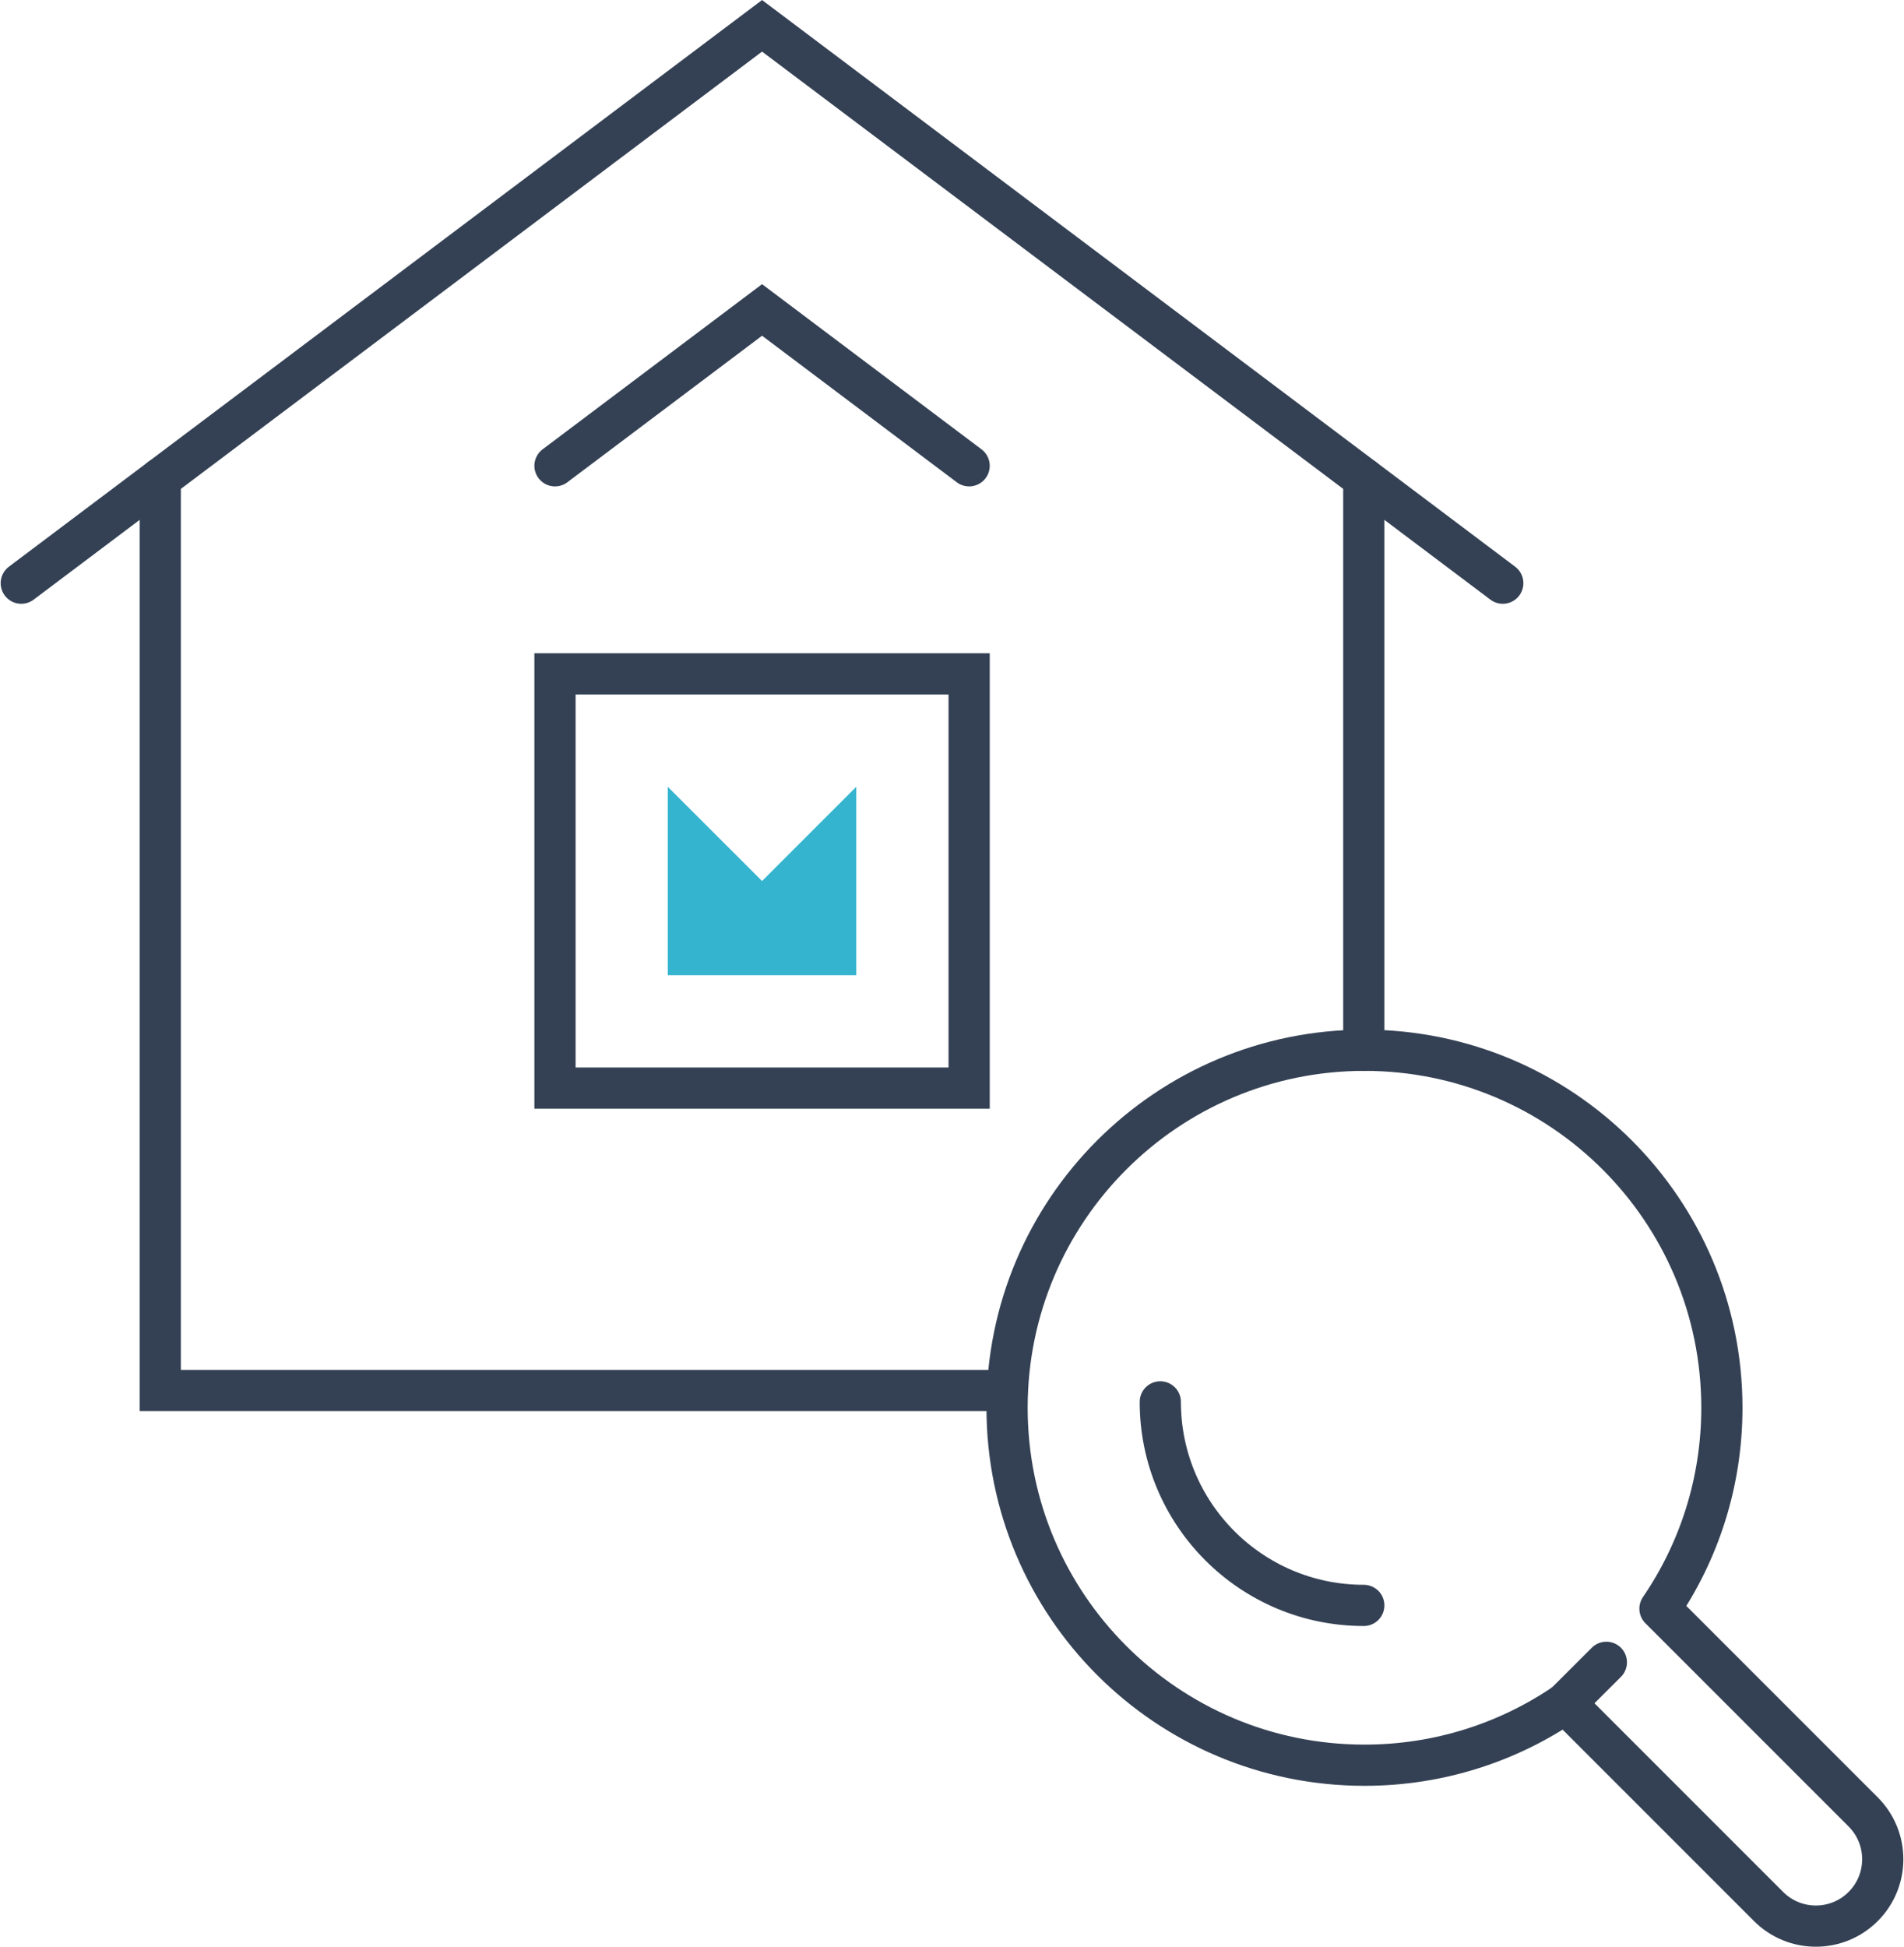
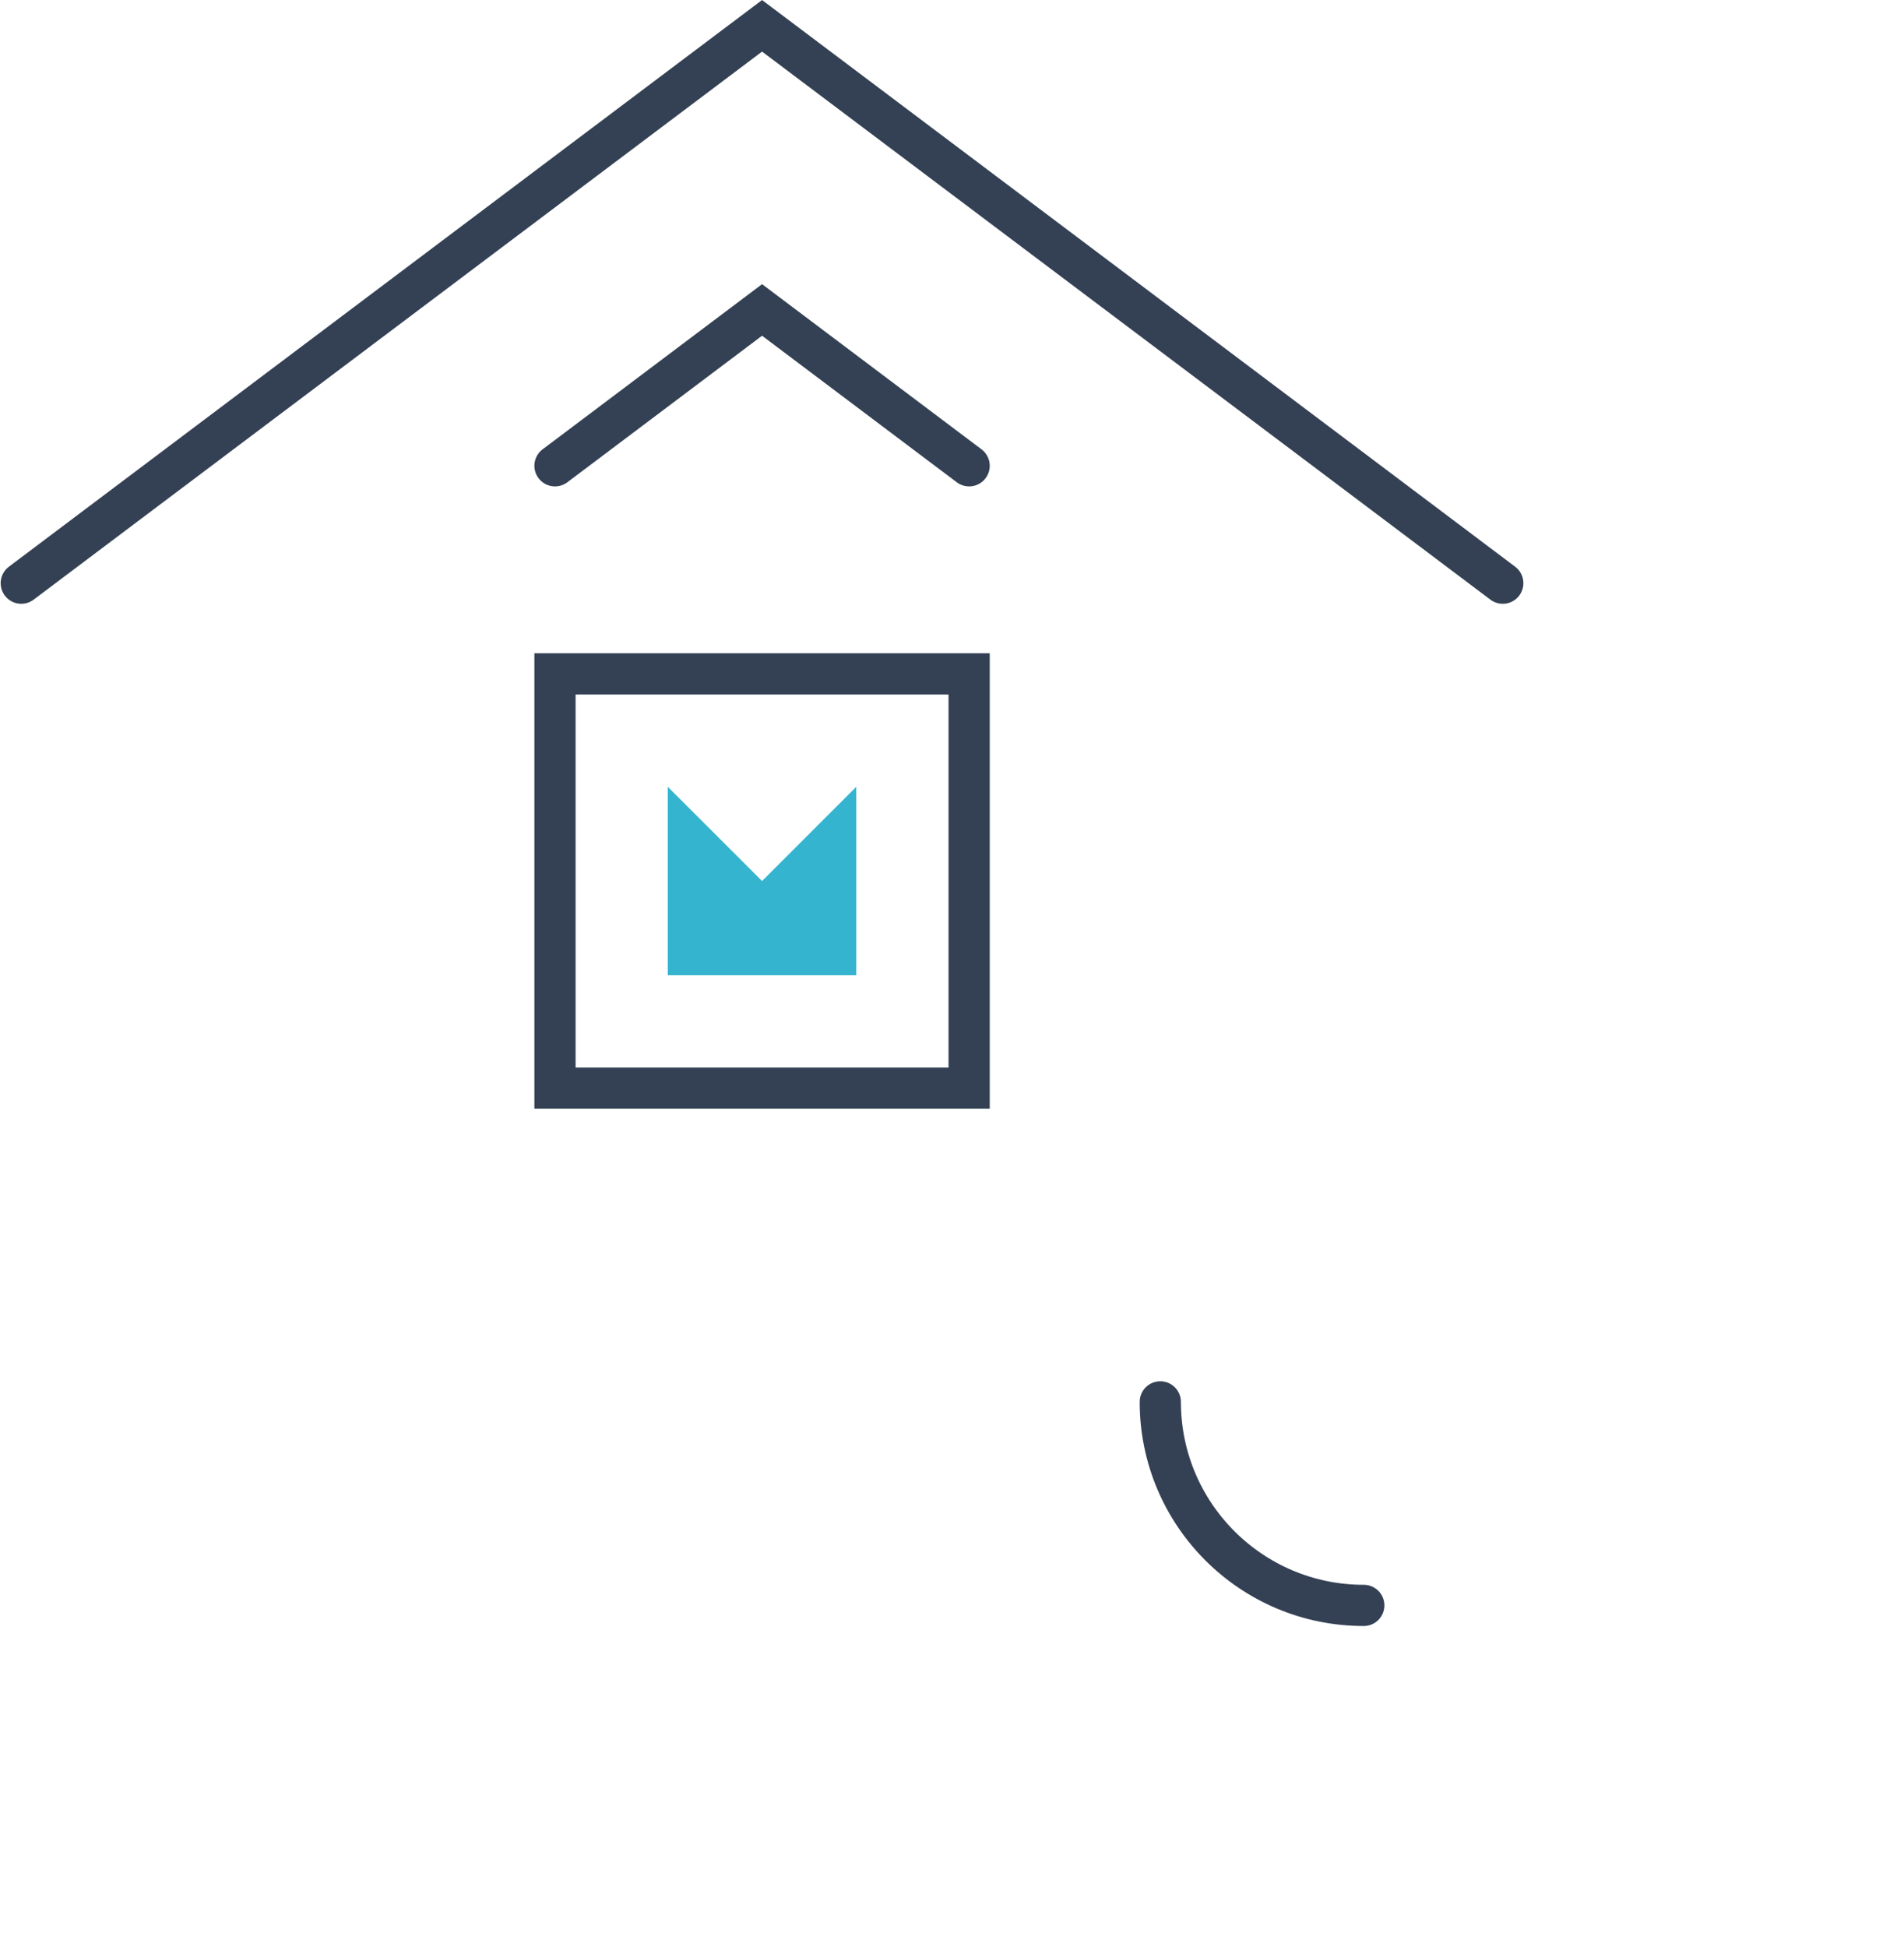
<svg xmlns="http://www.w3.org/2000/svg" id="b" width="180px" height="184px" viewBox="0 0 249.82 255.56">
  <g id="c">
    <rect x="72.78" y="88.47" width="54.38" height="54.38" fill="none" stroke="#344154" stroke-linecap="round" stroke-miterlimit="10" stroke-width="5.41" />
    <polygon points="112.34 103.29 112.34 128.03 87.59 128.03 87.59 103.29 99.97 115.66 112.34 103.29" fill="#35b4cf" stroke-width="0" />
    <polyline points="197.23 76.56 99.97 3.39 2.7 76.56" fill="none" stroke="#344154" stroke-linecap="round" stroke-miterlimit="10" stroke-width="5.41" />
    <polyline points="127.16 61.15 99.97 40.69 72.78 61.15" fill="none" stroke="#344154" stroke-linecap="round" stroke-miterlimit="10" stroke-width="5.41" />
-     <polyline points="20.95 62.83 20.95 182.55 132.14 182.55" fill="none" stroke="#344154" stroke-linecap="round" stroke-miterlimit="10" stroke-width="5.41" />
-     <line x1="178.98" y1="62.83" x2="178.98" y2="137.87" fill="none" stroke="#344154" stroke-linecap="round" stroke-miterlimit="10" stroke-width="5.41" />
-     <path d="M217.87,211.19l26.68,26.68c3.43,3.43,3.43,8.99,0,12.42h0c-3.43,3.43-8.99,3.43-12.42,0l-26.68-26.68c-7.52,5.13-16.6,8.13-26.38,8.13-25.92,0-46.93-21.01-46.93-46.93s21.01-46.93,46.93-46.93,46.93,21.01,46.93,46.93c0,9.79-3,18.87-8.13,26.38h0Z" fill="none" stroke="#344154" stroke-linecap="round" stroke-linejoin="round" stroke-width="5.41" />
-     <line x1="205.45" y1="223.6" x2="210.83" y2="218.23" fill="none" stroke="#344154" stroke-linecap="round" stroke-linejoin="round" stroke-width="5.41" />
    <path d="M178.98,210.76c-14.76,0-26.72-11.96-26.72-26.72" fill="none" stroke="#344154" stroke-linecap="round" stroke-miterlimit="10" stroke-width="5.41" />
  </g>
</svg>